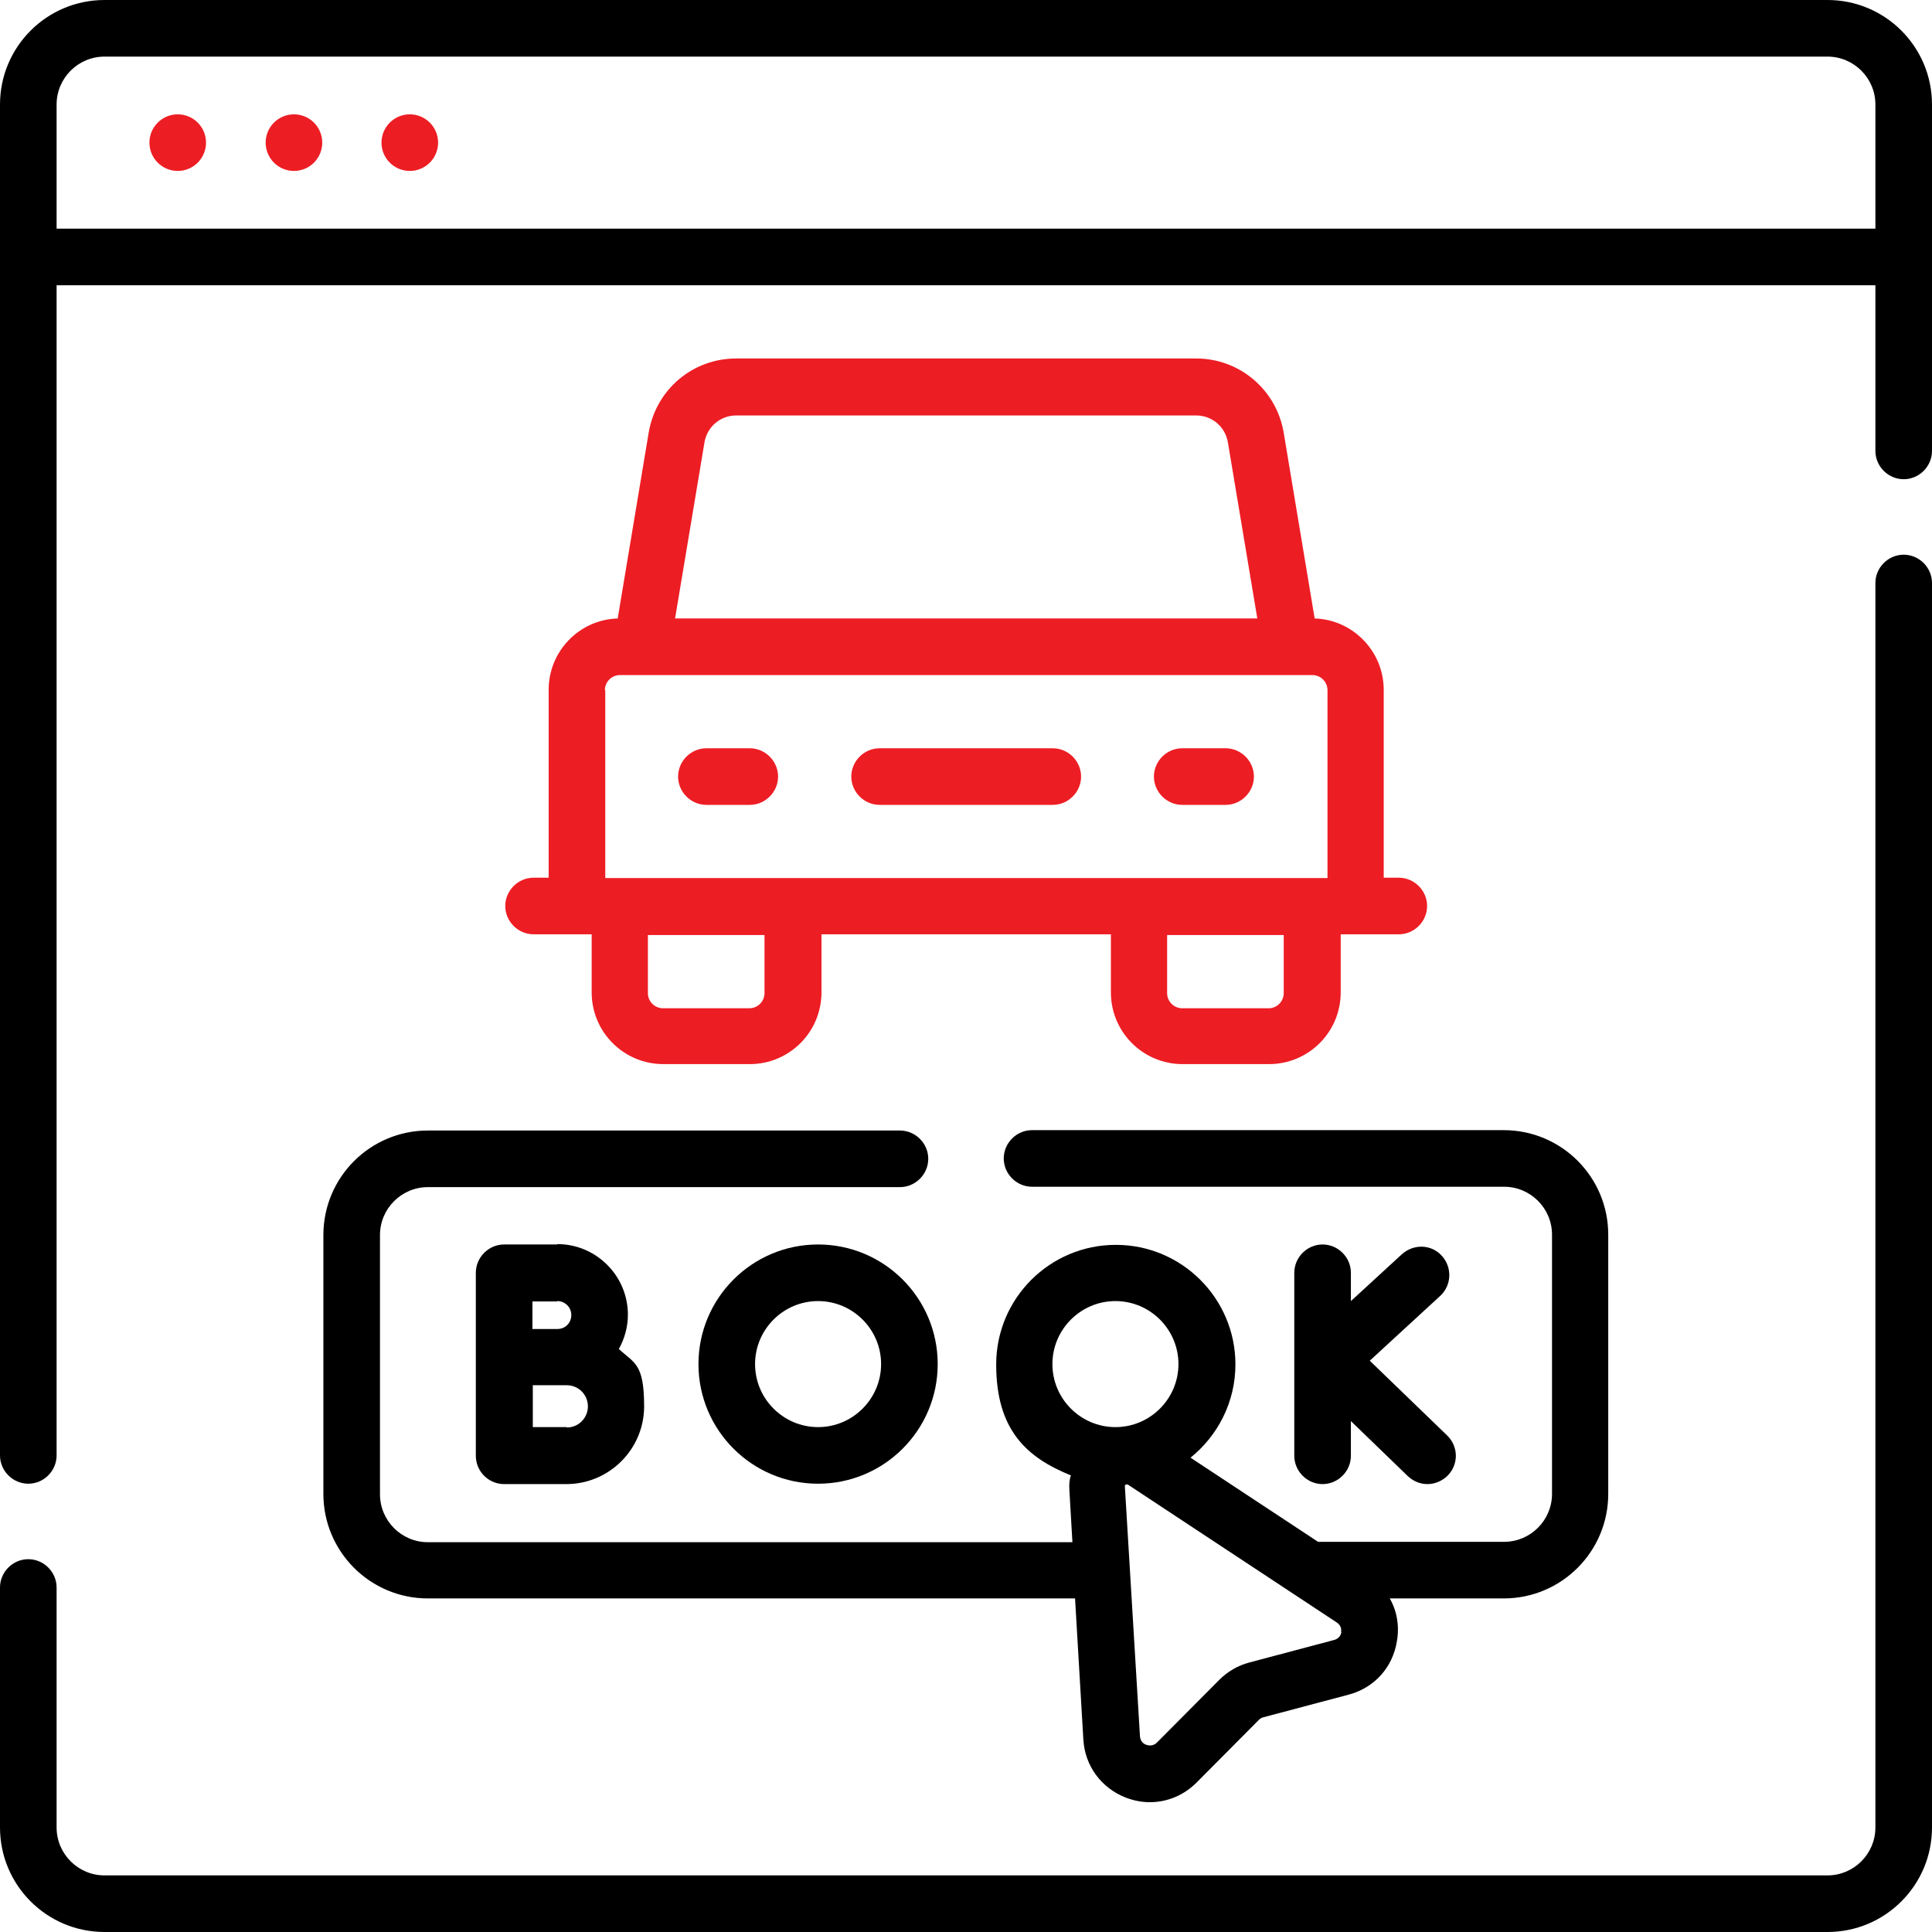
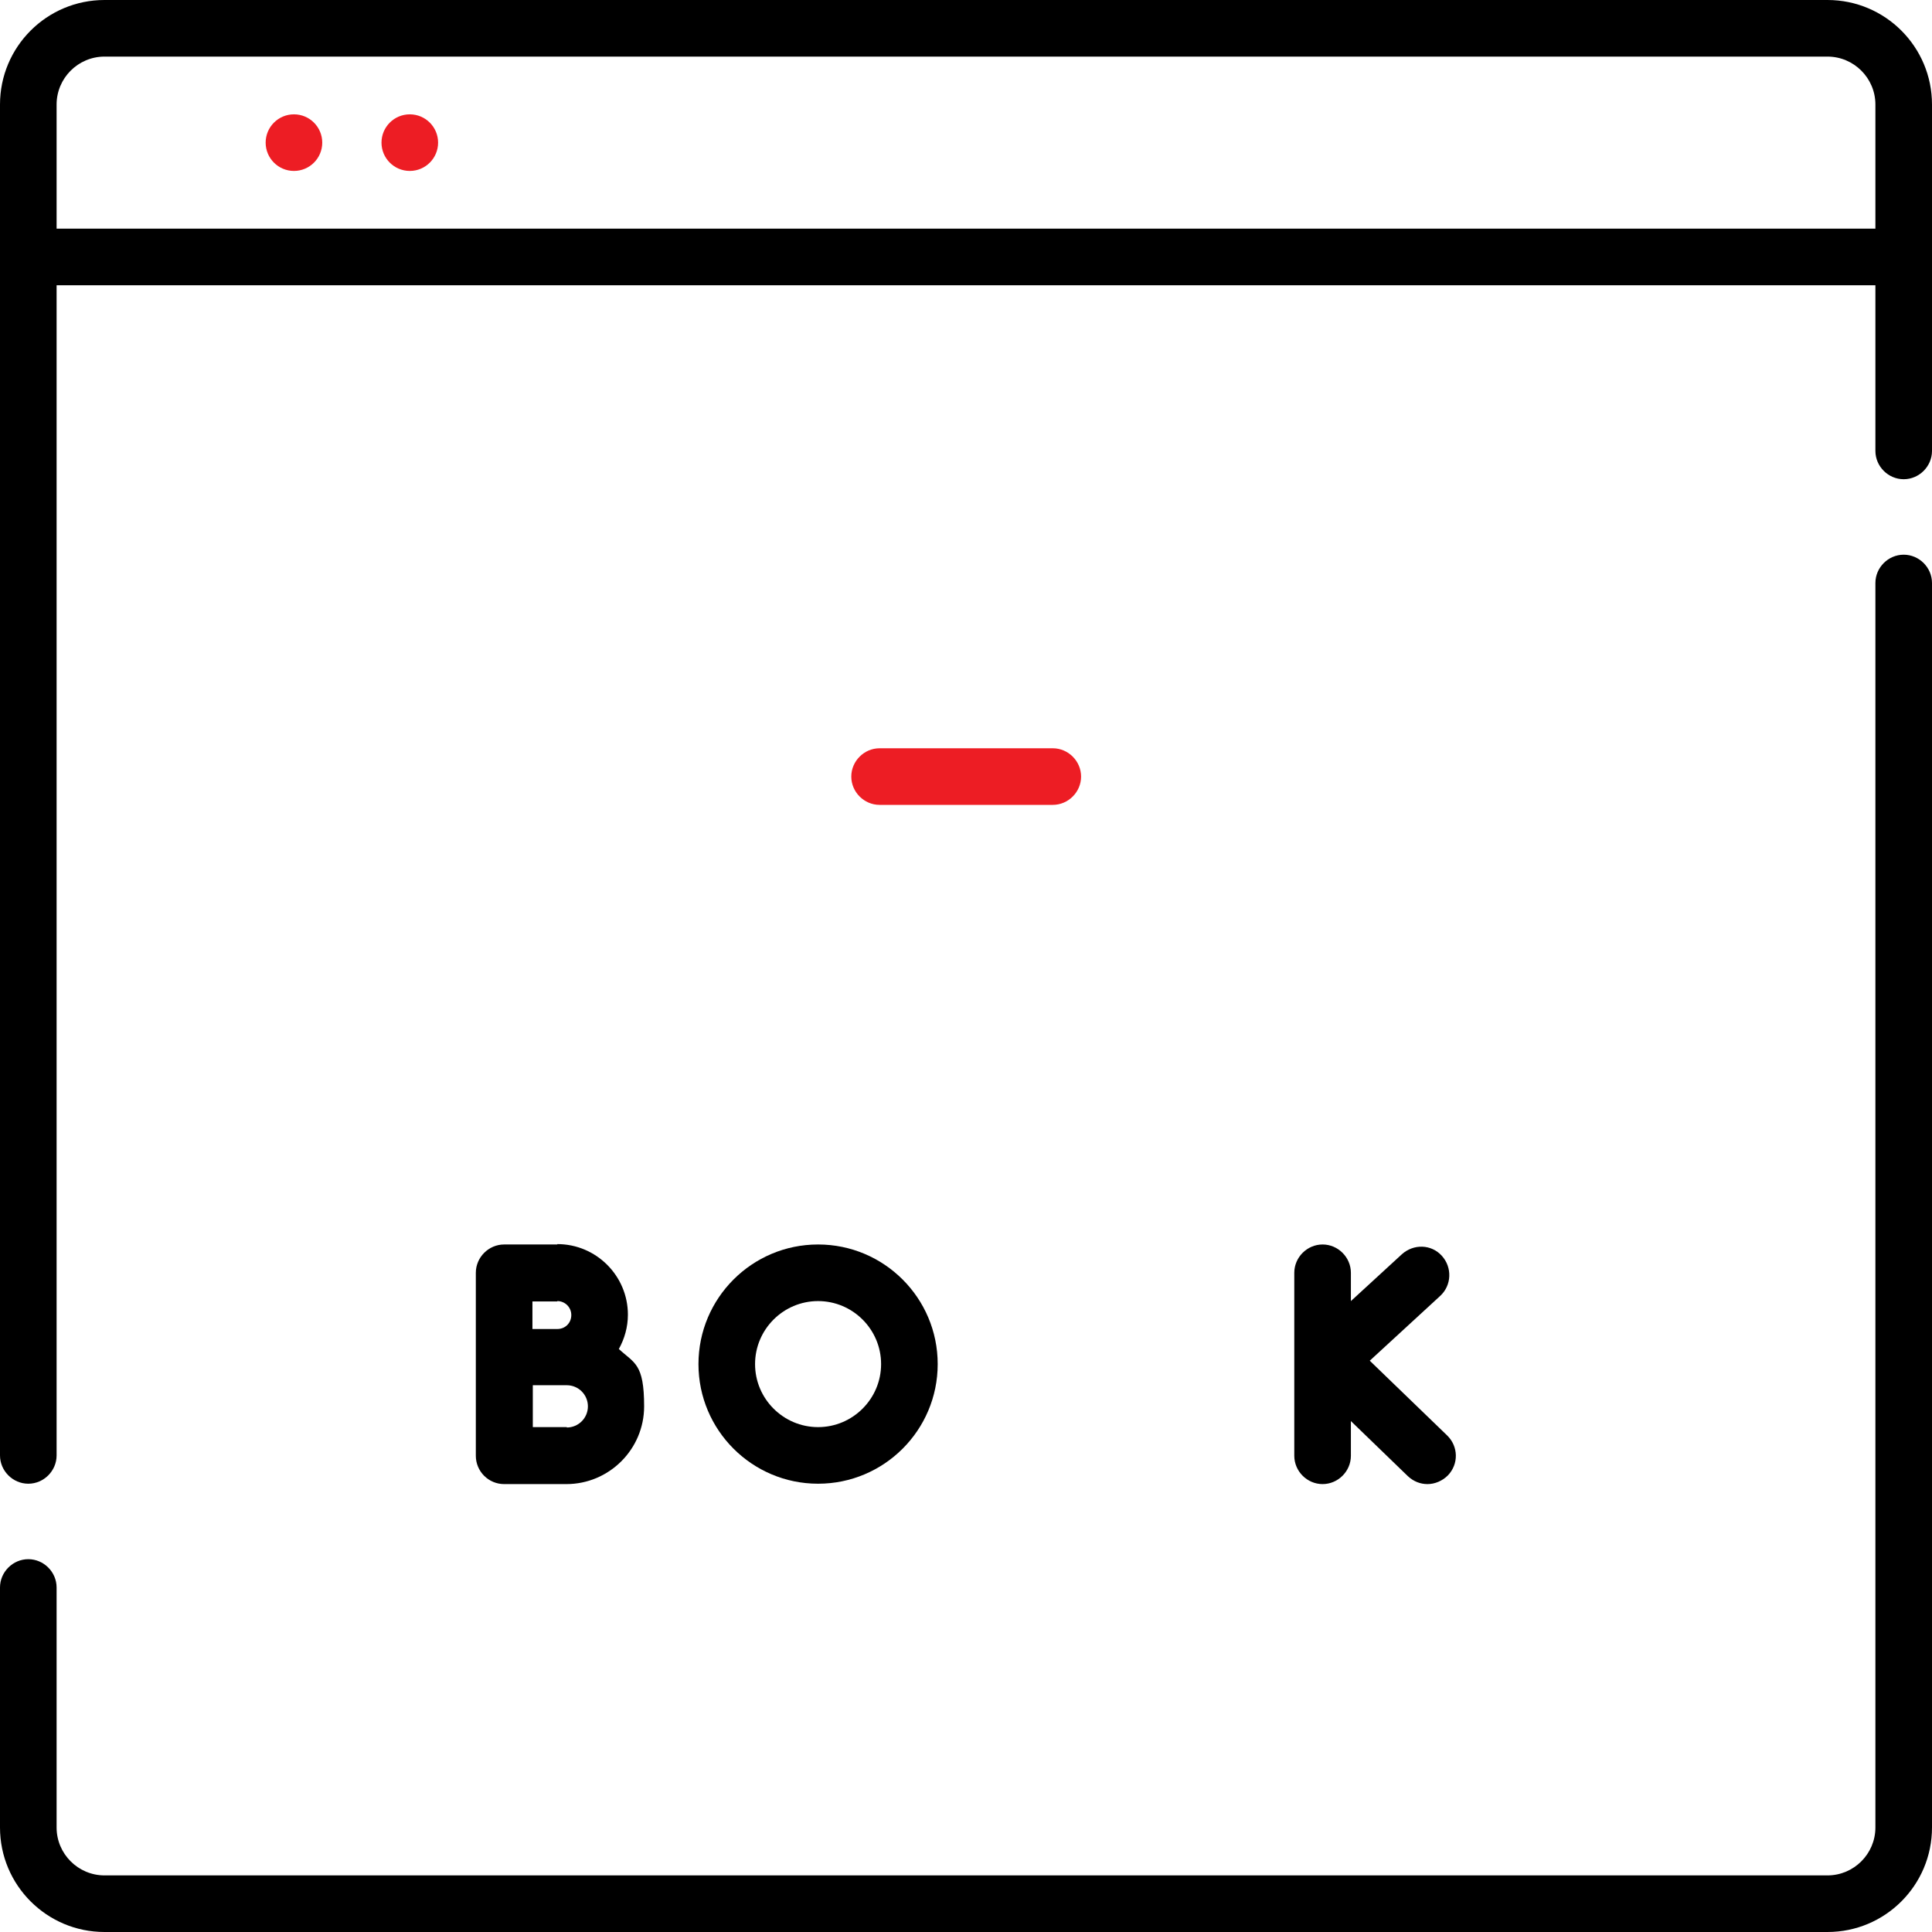
<svg xmlns="http://www.w3.org/2000/svg" id="Capa_1" data-name="Capa 1" viewBox="0 0 512 512">
  <defs>
    <style>      .cls-1 {        fill: #000;      }      .cls-1, .cls-2 {        stroke-width: 0px;      }      .cls-2 {        fill: #ed1d24;      }    </style>
  </defs>
  <path class="cls-1" d="M484.3,0H27.7C12.4,0,0,12.4,0,27.7v358c0,4.1,3.4,7.5,7.5,7.5s7.5-3.4,7.5-7.5V75.6h482v43.9c0,4.1,3.4,7.5,7.5,7.5s7.5-3.4,7.5-7.5V27.7C512,12.4,499.6,0,484.3,0h0ZM15,60.6V27.7c0-7,5.7-12.7,12.7-12.7h456.6c7,0,12.7,5.7,12.7,12.7v32.9H15Z" />
  <path class="cls-1" d="M504.5,147c-4.1,0-7.5,3.4-7.5,7.5v329.8c0,7-5.7,12.7-12.7,12.7H27.7c-7,0-12.7-5.7-12.7-12.7v-63.6c0-4.1-3.4-7.5-7.5-7.5S0,416.6,0,420.7v63.6c0,15.3,12.4,27.7,27.7,27.7h456.6c15.3,0,27.7-12.4,27.7-27.7V154.5c0-4.1-3.4-7.5-7.5-7.5h0Z" />
  <path class="cls-2" d="M233.1,213.3h45.9c4.1,0,7.5-3.4,7.5-7.5s-3.4-7.5-7.5-7.5h-45.9c-4.1,0-7.5,3.4-7.5,7.5s3.4,7.5,7.5,7.5Z" />
-   <path class="cls-2" d="M187.2,213.3h11.5c4.1,0,7.5-3.4,7.5-7.5s-3.4-7.5-7.5-7.5h-11.5c-4.1,0-7.5,3.4-7.5,7.5s3.4,7.5,7.5,7.5Z" />
-   <path class="cls-2" d="M313.3,213.3h11.5c4.1,0,7.5-3.4,7.5-7.5s-3.4-7.5-7.5-7.5h-11.5c-4.1,0-7.5,3.4-7.5,7.5s3.4,7.5,7.5,7.5Z" />
-   <path class="cls-2" d="M348.4,163.9l-8.2-49.2c-1.9-11.4-11.7-19.7-23.2-19.7h-121.9c-11.6,0-21.3,8.3-23.2,19.7l-8.2,49.2c-10.2.3-18.3,8.7-18.3,18.9v49.8h-4c-4.1,0-7.5,3.4-7.5,7.5s3.4,7.5,7.5,7.5h15.4v15.4c0,10.5,8.5,19,19,19h22.9c10.5,0,19-8.5,19-19v-15.4h76.7v15.4c0,10.5,8.5,19,19,19h22.9c10.5,0,19-8.5,19-19v-15.4h15.4c4.1,0,7.5-3.4,7.5-7.5s-3.4-7.5-7.5-7.5h-4v-49.8c0-10.2-8.2-18.6-18.3-18.9h0ZM195.1,110.1h121.9c4.2,0,7.7,3,8.4,7.1l7.8,46.7h-154.3l7.8-46.7c.7-4.1,4.2-7.1,8.4-7.1h0ZM160.3,182.9c0-2.2,1.8-4,4-4h183.5c2.2,0,4,1.8,4,4v49.8h-191.4v-49.8ZM202.6,263.2c0,2.2-1.8,4-4,4h-22.9c-2.2,0-4-1.8-4-4v-15.4h30.9v15.4h0ZM340.2,263.2c0,2.2-1.8,4-4,4h-22.9c-2.2,0-4-1.8-4-4v-15.4h30.9v15.4h0Z" />
  <path class="cls-1" d="M147.7,329.8h-14.1c-4.1,0-7.5,3.4-7.5,7.5v48.5c0,2,.8,3.9,2.2,5.3,1.4,1.4,3.3,2.2,5.3,2.2h0s12.9,0,16.5,0c11.3,0,20.6-9.2,20.6-20.6s-2.6-11.4-6.7-15.2c1.5-2.7,2.4-5.8,2.4-9.1,0-10.3-8.4-18.7-18.7-18.7h0ZM147.7,344.8c2,0,3.7,1.6,3.7,3.7s-1.6,3.7-3.7,3.7-6.6,0-6.6,0v-7.3h6.6ZM150.2,378.2c-1.7,0-5.5,0-9,0v-11.1c.5,0,9,0,9,0,3.1,0,5.6,2.5,5.6,5.6s-2.5,5.6-5.6,5.6Z" />
  <path class="cls-1" d="M216.8,329.8c-17.5,0-31.7,14.2-31.7,31.7s14.2,31.7,31.7,31.7,31.7-14.2,31.7-31.7-14.2-31.7-31.7-31.7ZM216.8,378.2c-9.2,0-16.7-7.5-16.7-16.7s7.5-16.7,16.7-16.7,16.7,7.5,16.7,16.7-7.5,16.7-16.7,16.7Z" />
  <path class="cls-1" d="M350.5,329.8c-4.1,0-7.5,3.4-7.5,7.5v48.5c0,4.1,3.4,7.5,7.5,7.5s7.5-3.4,7.5-7.5v-9.2l15.1,14.6c1.5,1.4,3.3,2.1,5.2,2.1s3.9-.8,5.4-2.3c2.9-3,2.8-7.7-.2-10.6l-20.5-19.8,18.7-17.2c3-2.8,3.2-7.5.4-10.6-2.8-3.1-7.5-3.2-10.6-.4l-13.5,12.4v-7.5c0-4.1-3.4-7.5-7.5-7.5h0Z" />
-   <path class="cls-1" d="M85.7,327.2v68.7c0,15.3,12.4,27.7,27.7,27.7h171.5l2.2,37.4c.4,7,4.8,12.9,11.3,15.4,2.1.8,4.2,1.2,6.3,1.2,4.6,0,9-1.8,12.4-5.2l16.5-16.6c.3-.3.7-.6,1.2-.7l22.6-6h0c6.8-1.8,11.7-7.2,12.8-14.2.7-4,0-8-1.9-11.3h30.2c15.3,0,27.7-12.4,27.7-27.7v-68.7c0-15.3-12.4-27.7-27.7-27.7h-125c-4.1,0-7.5,3.4-7.5,7.5s3.4,7.5,7.5,7.5h125.1c7,0,12.7,5.7,12.7,12.7v68.7c0,7-5.7,12.7-12.7,12.7h-49.3l-33.8-22.3c7.2-5.8,11.9-14.7,11.9-24.7,0-17.5-14.2-31.7-31.7-31.7s-31.7,14.2-31.7,31.7,8.2,24.7,19.8,29.4c-.4,1.1-.5,2.4-.4,3.9l.8,13.8H113.4c-7,0-12.7-5.7-12.7-12.7v-68.7c0-7,5.7-12.7,12.7-12.7h125.1c4.1,0,7.5-3.4,7.5-7.5s-3.4-7.5-7.5-7.5h-125.1c-15.3,0-27.7,12.4-27.7,27.7h0ZM355.5,432.5c-.1.6-.5,1.7-1.9,2.1l-22.6,6c-3,.8-5.7,2.4-7.9,4.6l-16.5,16.6c-1,1-2.2.8-2.8.6-.6-.2-1.6-.8-1.7-2.3l-4-66.2c0-.1,0-.4.3-.5.1,0,.2,0,.3,0,.1,0,.2,0,.3.1l55.3,36.5c1.2.8,1.2,2,1.1,2.6h0ZM295.6,344.8c9.2,0,16.7,7.5,16.7,16.7s-7.5,16.7-16.7,16.7-16.7-7.5-16.7-16.7,7.5-16.7,16.7-16.7Z" />
-   <circle class="cls-2" cx="47.1" cy="37.8" r="7.5" />
  <circle class="cls-2" cx="77.9" cy="37.8" r="7.5" />
  <circle class="cls-2" cx="108.6" cy="37.8" r="7.5" />
</svg>